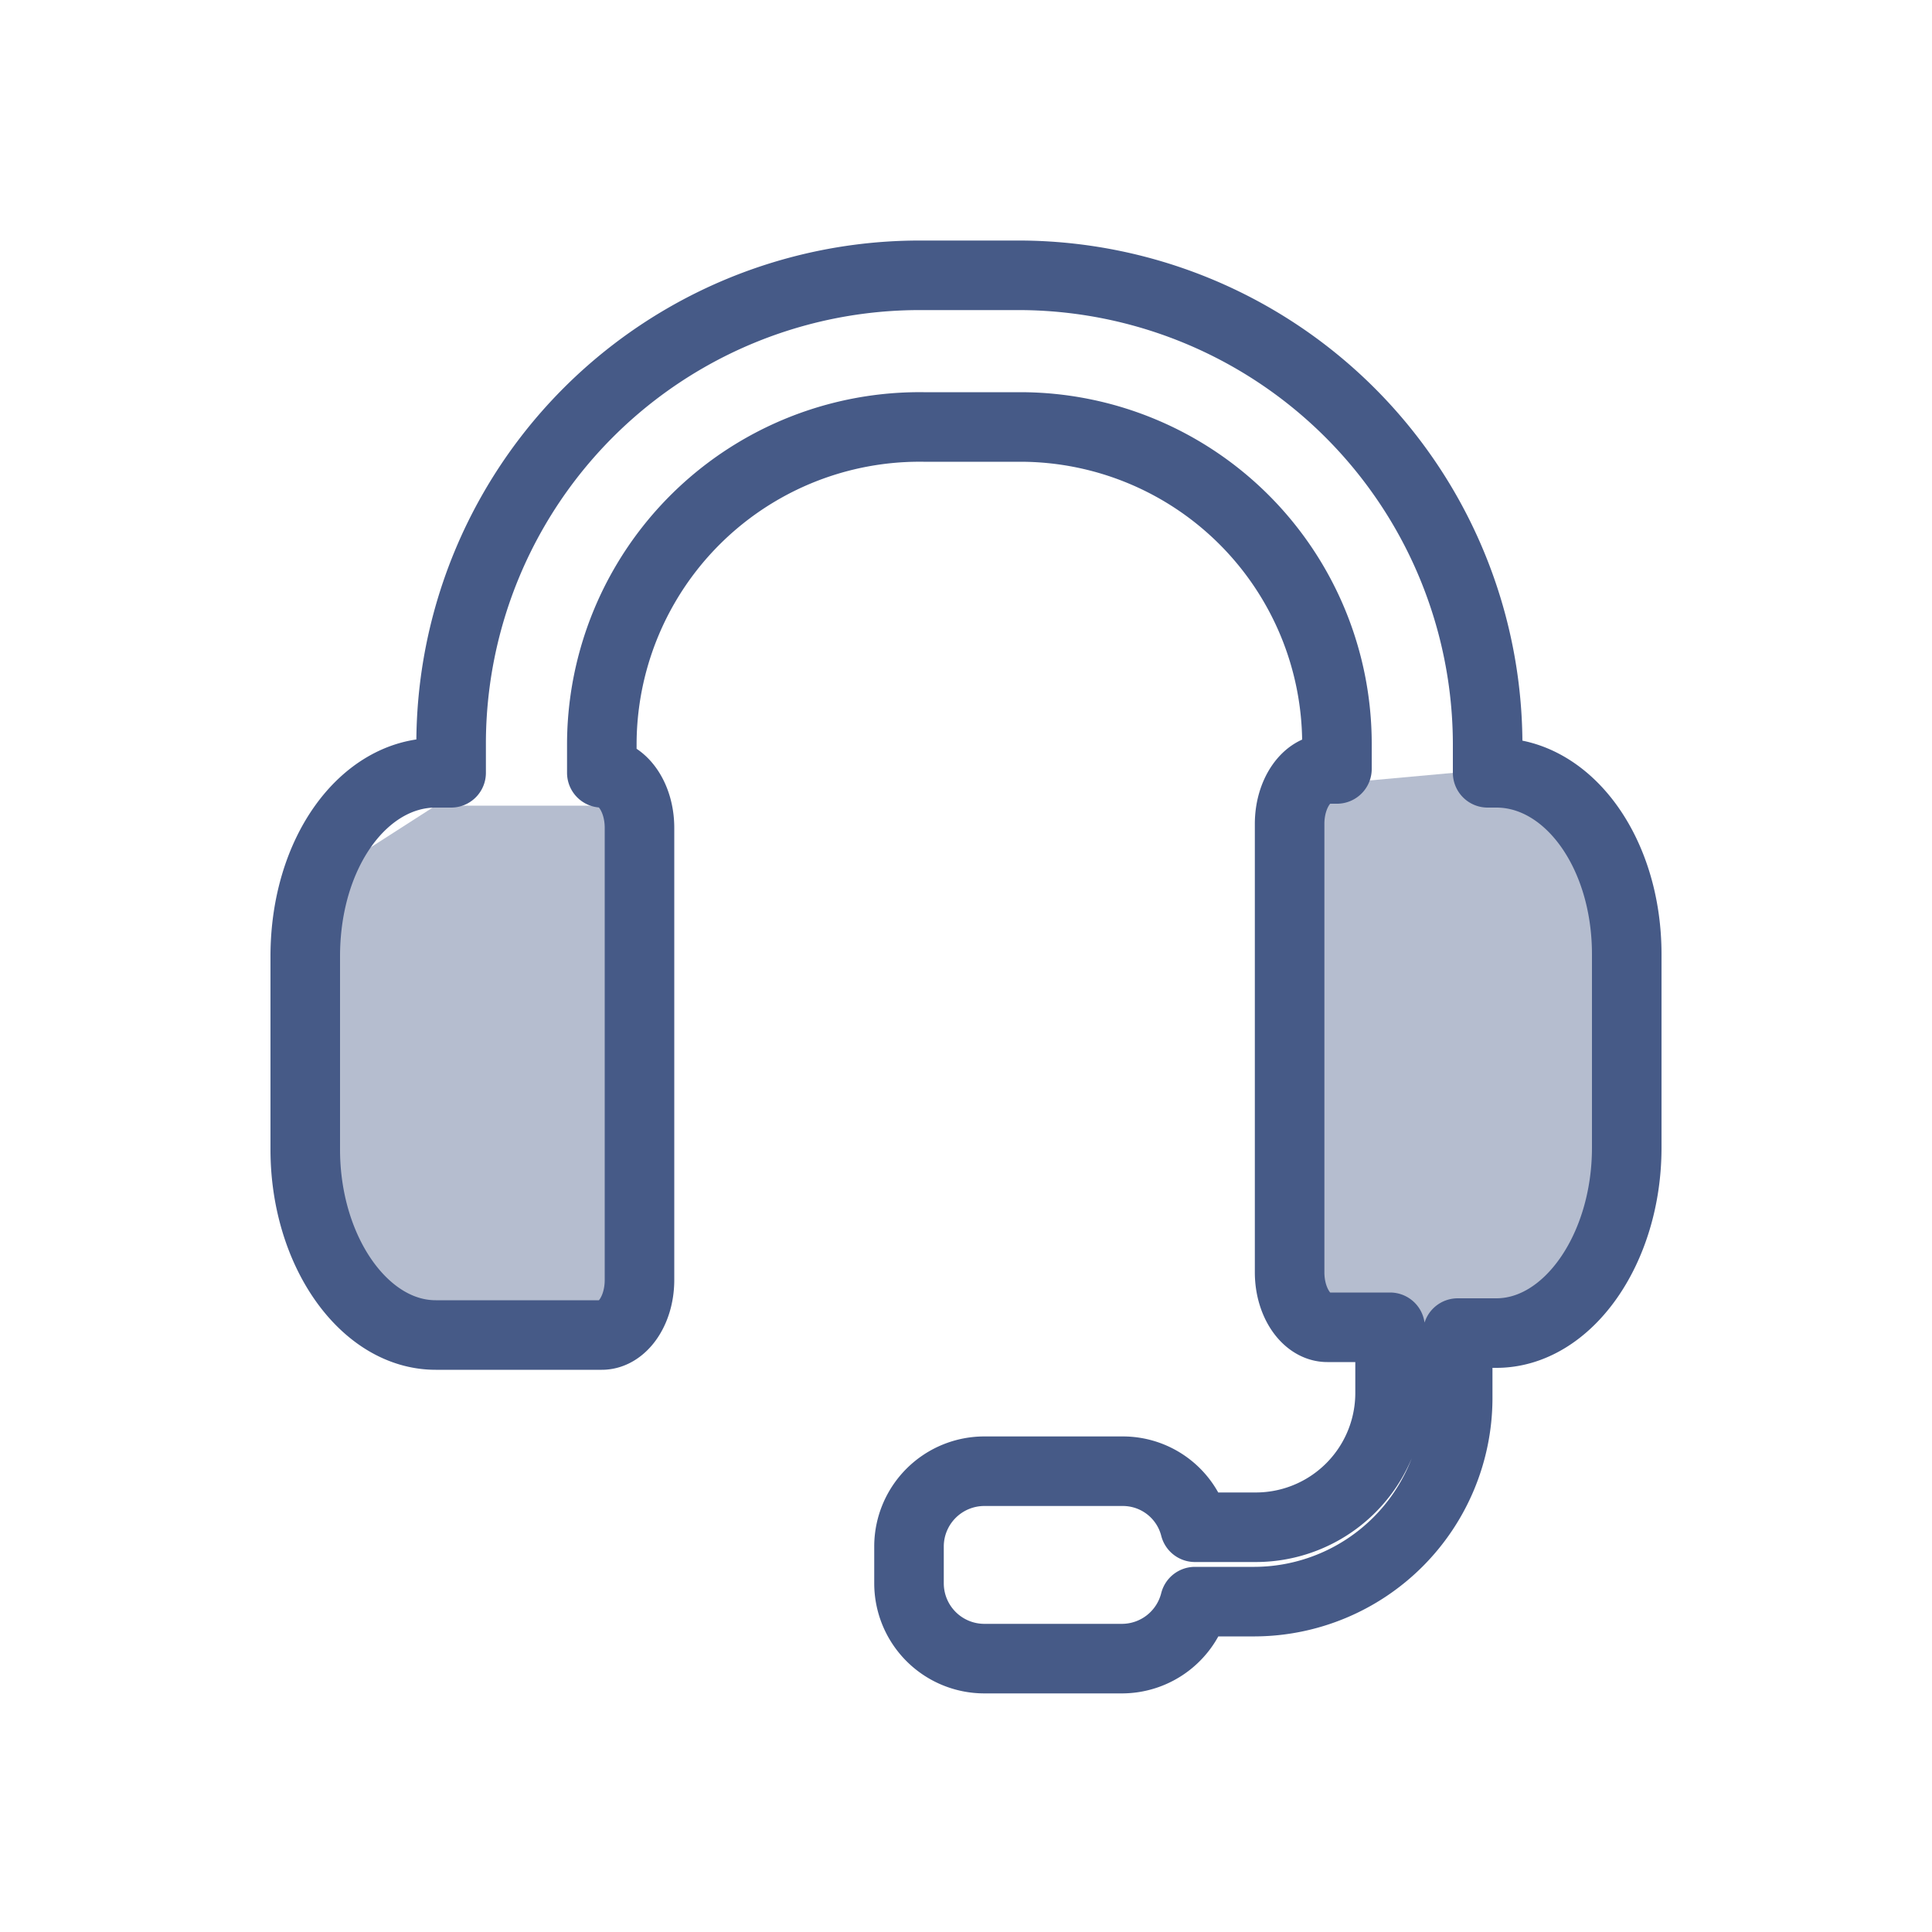
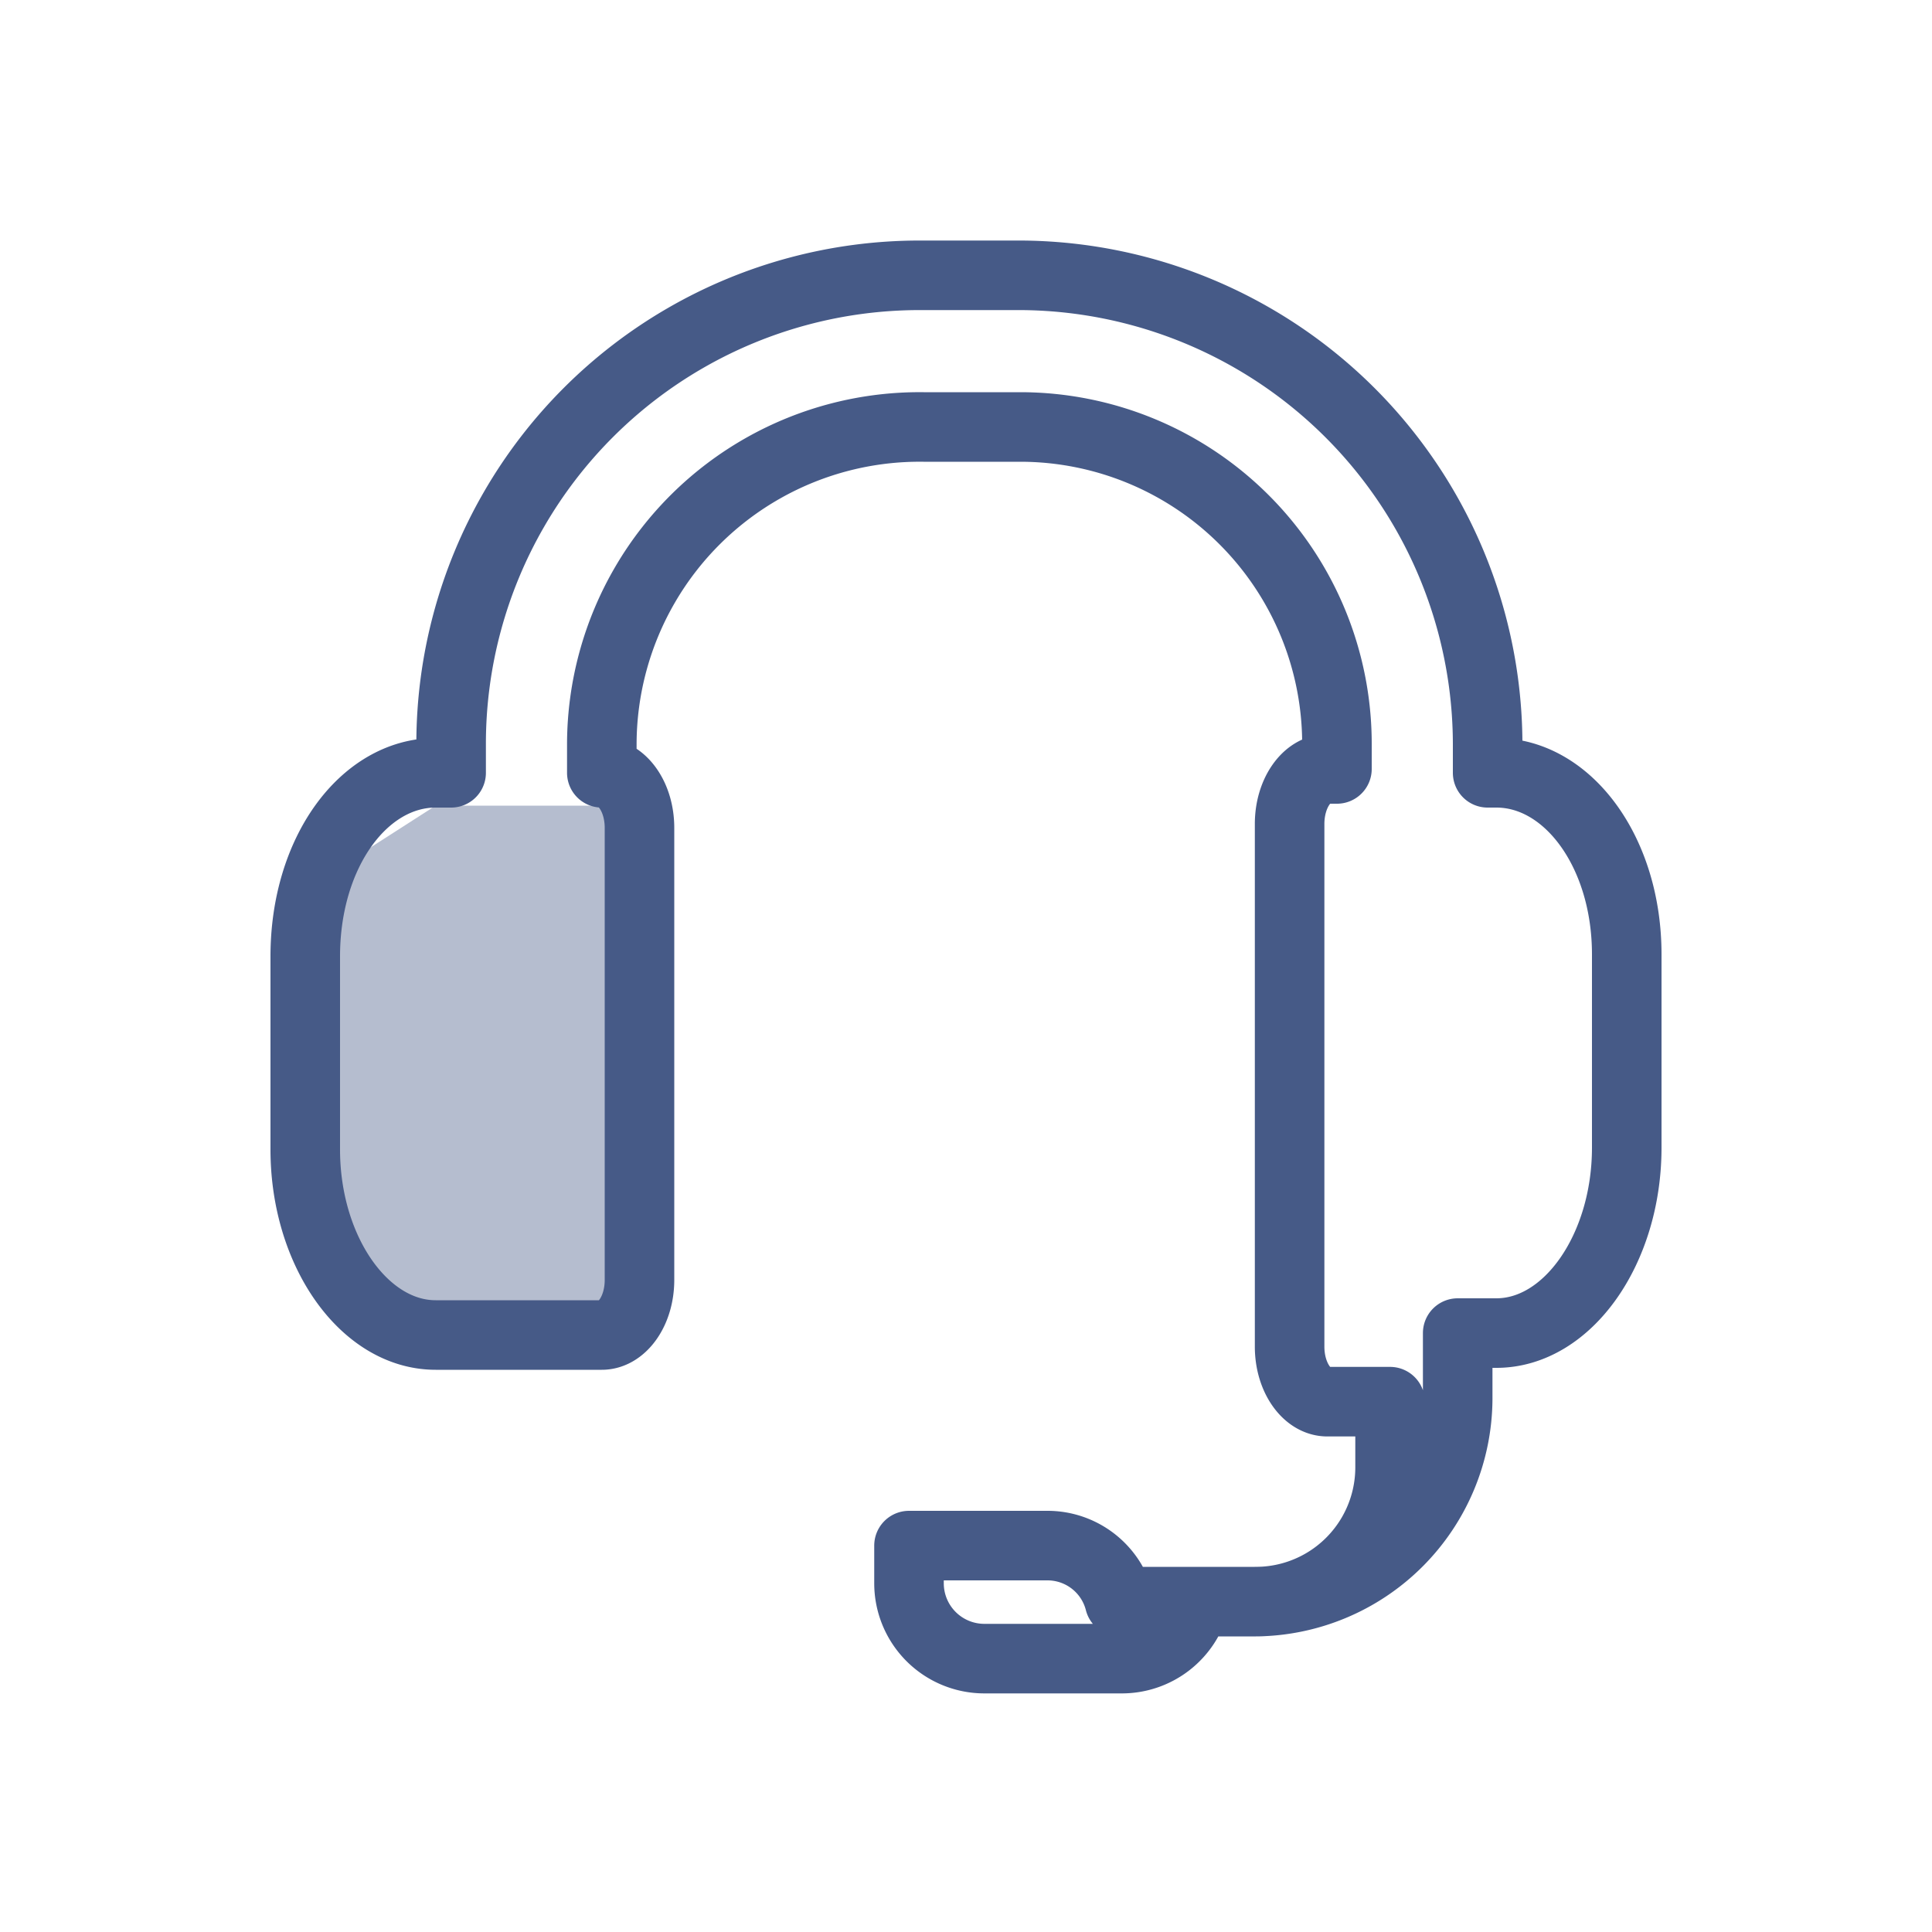
<svg xmlns="http://www.w3.org/2000/svg" id="Layer_1" data-name="Layer 1" viewBox="0 0 20 20">
  <polygon points="6.84 8.34 4.51 8.34 3.31 9.11 3.08 10.62 3.12 12.51 3.57 13.12 5.01 13.84 6.75 13.53 6.84 8.34" fill="#b5bdcf" />
-   <polygon points="13.29 8.16 15.49 7.96 16.7 8.69 16.77 11.49 16.4 13.42 15.49 13.78 13.73 13.78 13.34 13.21 13.29 8.16" fill="#b5bdcf" />
  <rect x="1" y="1" width="18" height="18" fill="none" />
-   <path d="M16.84,9.88v2c0,1.05-.61,1.92-1.35,1.92h-.4v.68a2.11,2.11,0,0,1-2.1,2.1h-.62a.78.78,0,0,1-.75.59H10.19a.78.78,0,0,1-.78-.78V16a.78.78,0,0,1,.78-.77h1.43a.77.77,0,0,1,.75.58H13a1.39,1.39,0,0,0,1.39-1.39v-.68h-.65c-.21,0-.39-.25-.39-.57V8.53c0-.32.18-.57.39-.57h.1V7.7a3.28,3.28,0,0,0-3.28-3.28h-1A3.29,3.29,0,0,0,6.23,7.7V8h0c.21,0,.39.25.39.57v4.68c0,.32-.18.57-.39.57H4.51c-.74,0-1.35-.87-1.35-1.92v-2C3.16,8.82,3.77,8,4.51,8h.16V7.7A4.85,4.85,0,0,1,9.52,2.85h1A4.86,4.86,0,0,1,15.4,7.7V8h.09C16.23,8,16.84,8.82,16.84,9.88Z" fill="none" stroke="#465a87" stroke-linecap="round" stroke-linejoin="round" stroke-width="0.72" />
+   <path d="M16.84,9.88v2c0,1.05-.61,1.92-1.35,1.92h-.4v.68a2.11,2.11,0,0,1-2.1,2.1h-.62a.78.78,0,0,1-.75.59H10.19a.78.78,0,0,1-.78-.78V16h1.43a.77.77,0,0,1,.75.58H13a1.39,1.39,0,0,0,1.39-1.39v-.68h-.65c-.21,0-.39-.25-.39-.57V8.53c0-.32.18-.57.39-.57h.1V7.7a3.28,3.28,0,0,0-3.28-3.28h-1A3.29,3.29,0,0,0,6.23,7.7V8h0c.21,0,.39.25.39.57v4.68c0,.32-.18.57-.39.57H4.51c-.74,0-1.35-.87-1.35-1.92v-2C3.16,8.82,3.77,8,4.51,8h.16V7.7A4.85,4.85,0,0,1,9.52,2.85h1A4.86,4.86,0,0,1,15.4,7.7V8h.09C16.23,8,16.84,8.82,16.84,9.88Z" fill="none" stroke="#465a87" stroke-linecap="round" stroke-linejoin="round" stroke-width="0.72" />
</svg>